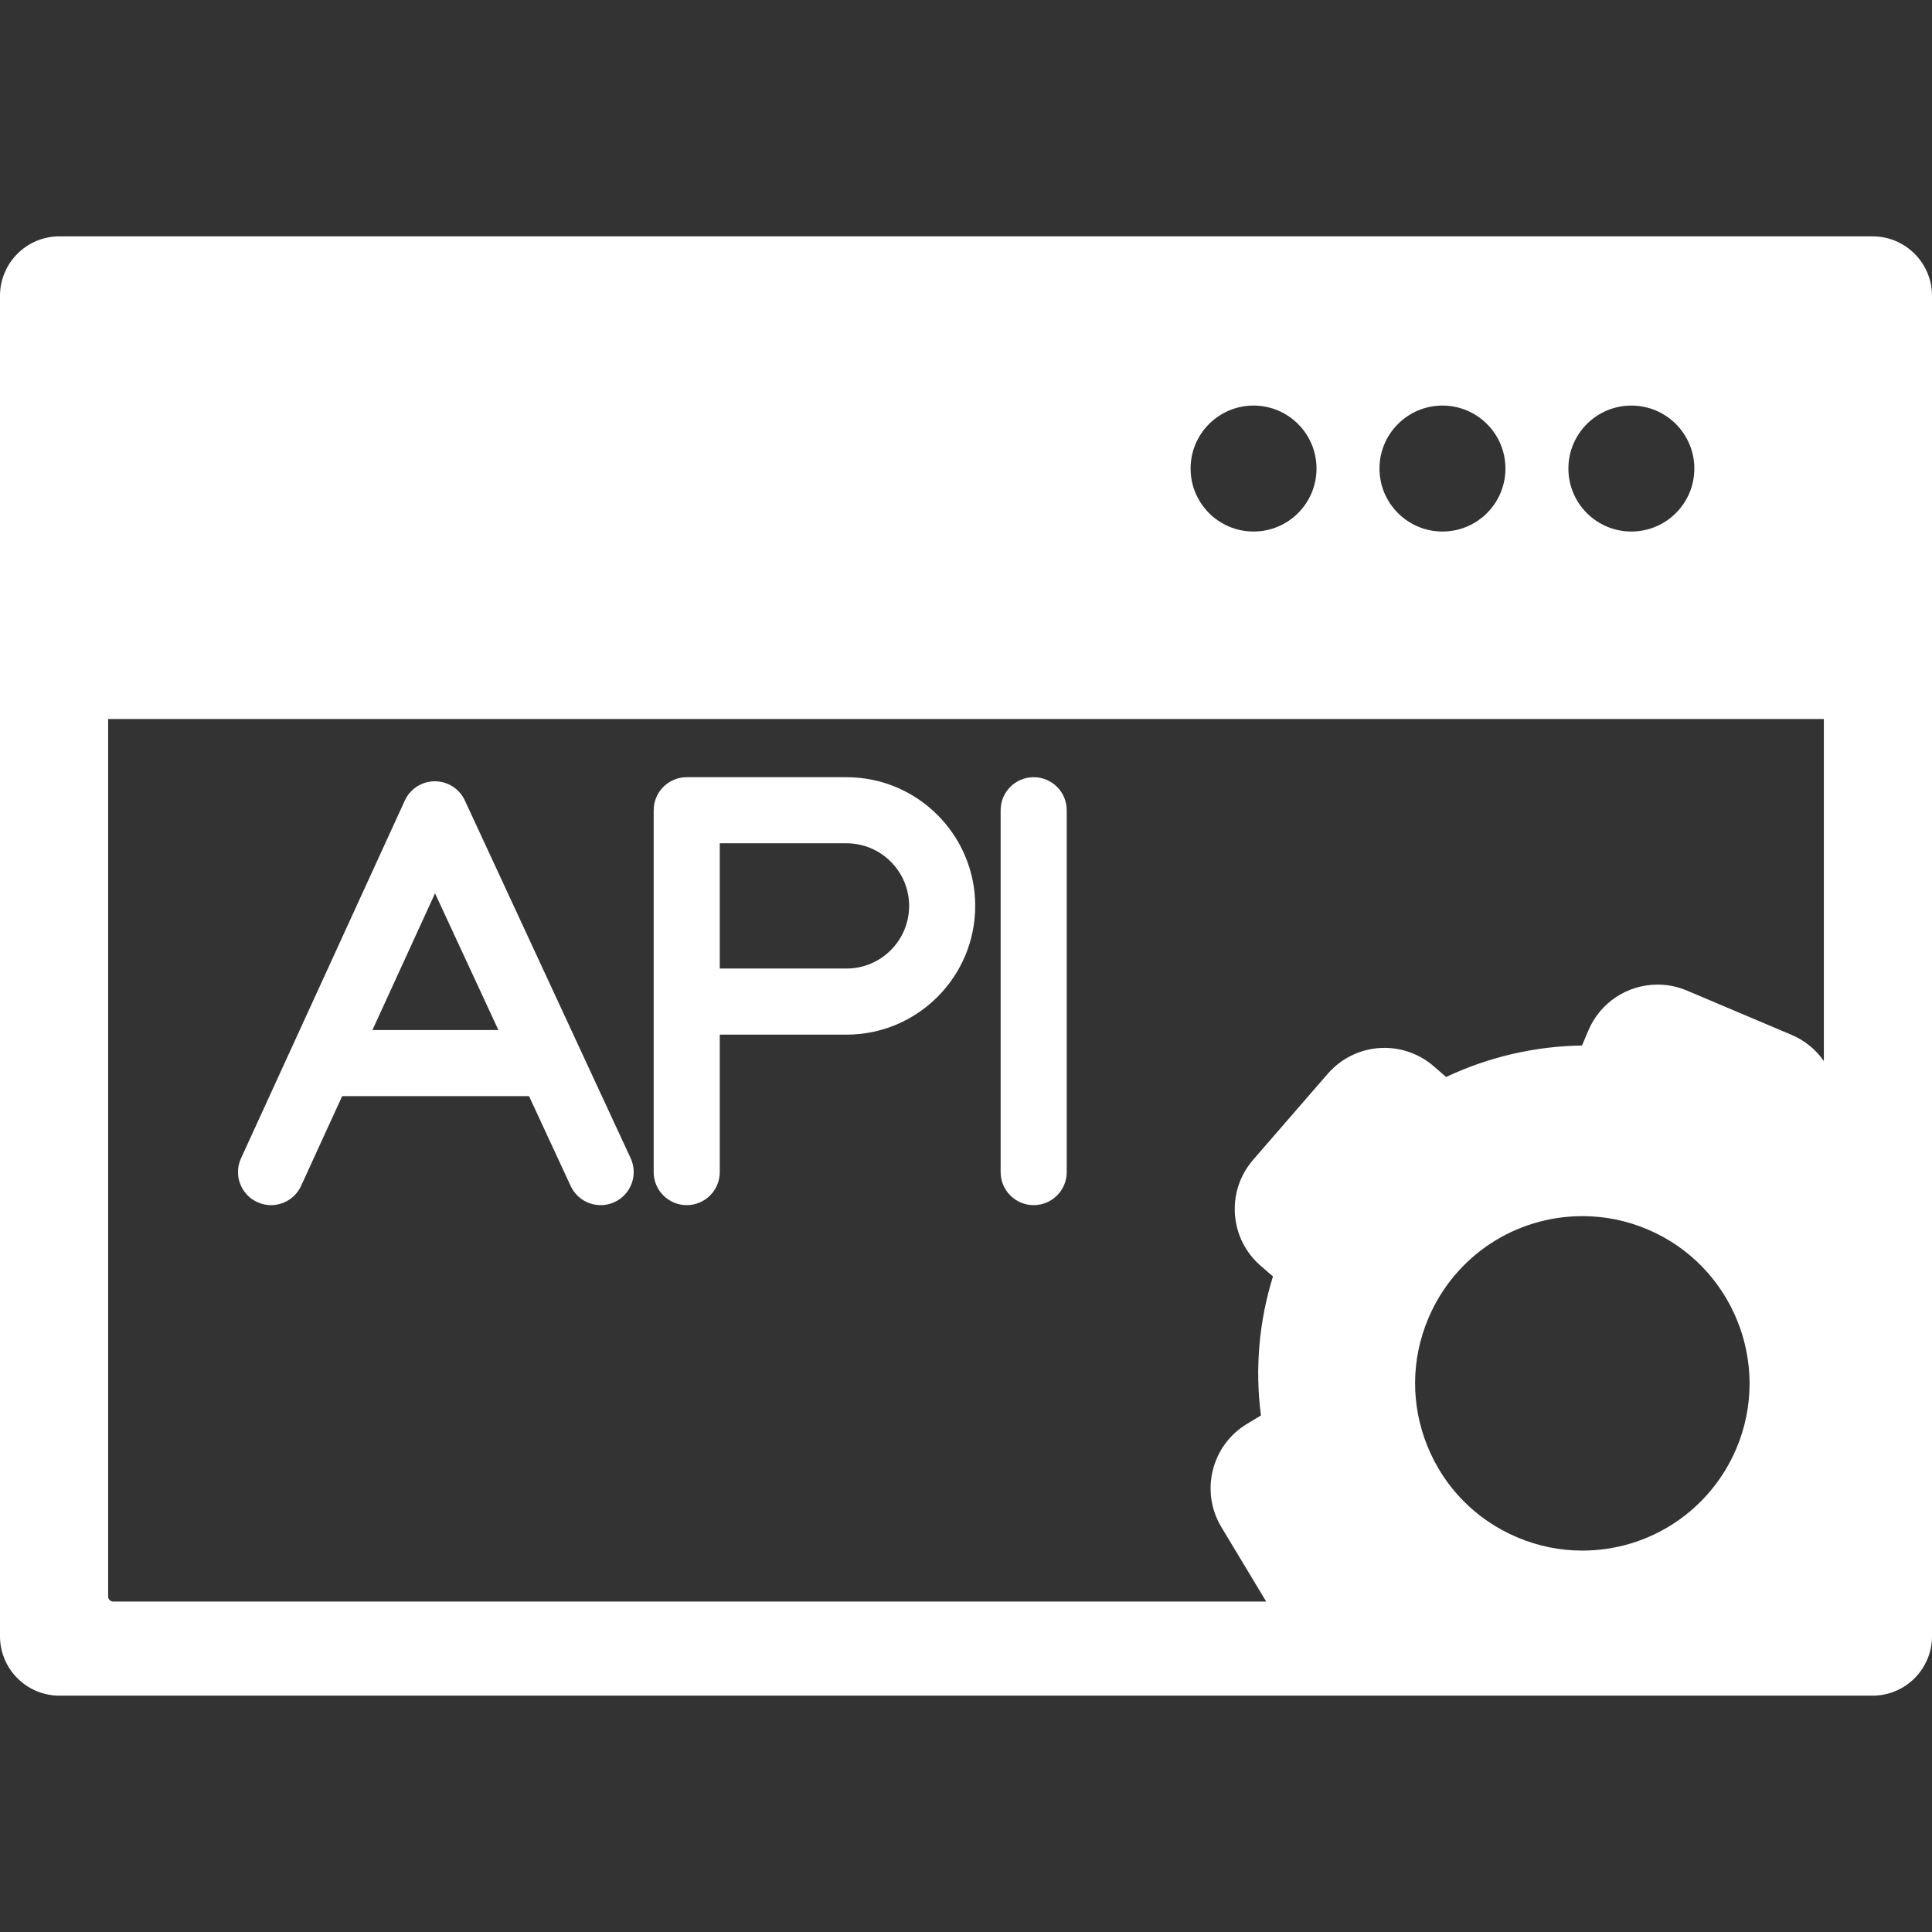
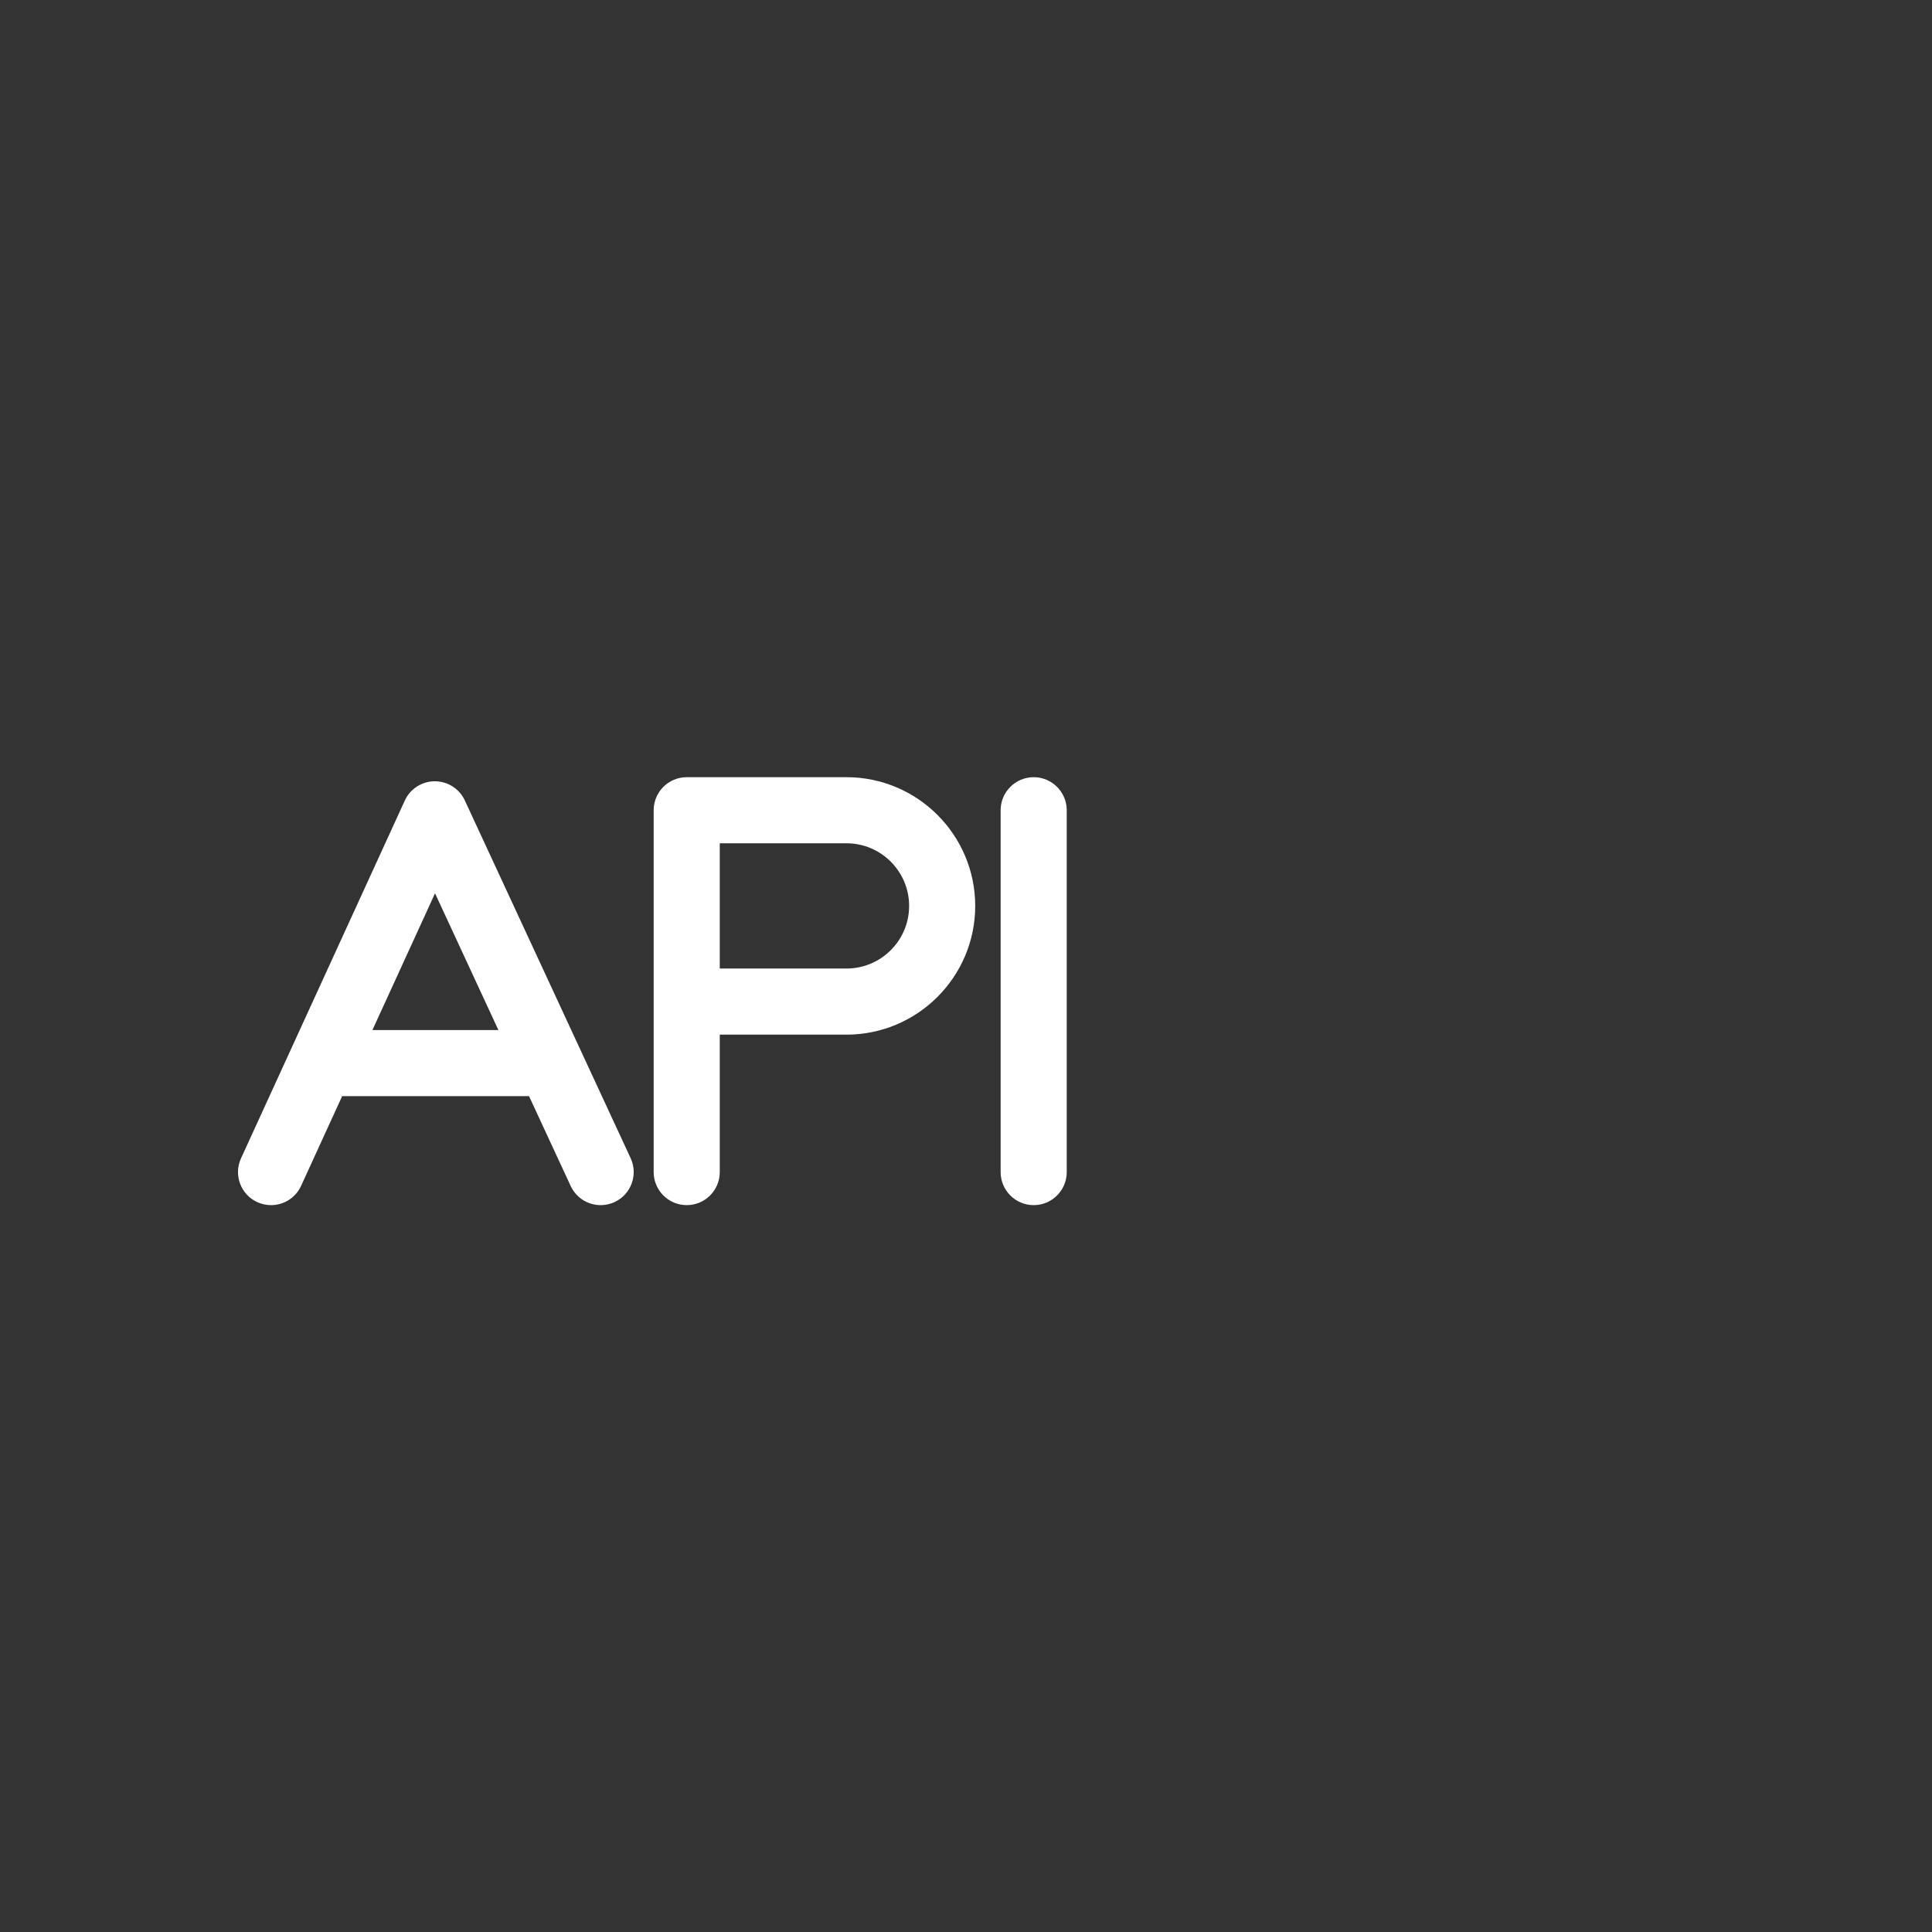
<svg xmlns="http://www.w3.org/2000/svg" fill="#ffffff" height="800px" width="800px" version="1.1" id="Capa_1" viewBox="0 0 380 380" xml:space="preserve">
  <rect x="0" y="0" width="380" height="380" fill="#333333" stroke="none" />
  <g>
    <path d="M91.425,157.435c-1.065-2.297-3.366-3.767-5.897-3.767c-0.005,0-0.01,0-0.015,0c-2.537,0.006-4.839,1.487-5.895,3.794   L47.402,227.83c-1.494,3.264-0.06,7.122,3.204,8.616c0.877,0.401,1.797,0.591,2.702,0.591c2.464,0,4.821-1.409,5.914-3.796   l8.08-17.649h36.75l8.193,17.677c1.51,3.257,5.373,4.674,8.631,3.164c3.257-1.51,4.673-5.374,3.164-8.631L91.425,157.435z    M73.254,202.592l12.311-26.888l12.462,26.888H73.254z" />
    <path d="M166.496,152.865H135.07c-3.59,0-6.5,2.91-6.5,6.5v71.17c0,3.59,2.91,6.5,6.5,6.5c3.59,0,6.5-2.91,6.5-6.5V203.5h24.926   c13.96,0,25.316-11.357,25.316-25.316C191.813,164.223,180.456,152.865,166.496,152.865z M166.496,190.5H141.57v-24.635h24.926   c6.792,0,12.316,5.526,12.316,12.318C178.813,184.975,173.288,190.5,166.496,190.5z" />
    <path d="M203.313,152.865c-3.59,0-6.5,2.91-6.5,6.5v71.17c0,3.59,2.91,6.5,6.5,6.5s6.5-2.91,6.5-6.5v-71.17   C209.813,155.775,206.902,152.865,203.313,152.865z" />
-     <path d="M368.317,46.487H11.684C5.241,46.487,0,51.73,0,58.173v263.656c0,6.442,5.241,11.684,11.684,11.684h356.634   c6.442,0,11.683-5.242,11.683-11.684V58.173C380,51.73,374.76,46.487,368.317,46.487z M280.949,259.268   c5.162-12.192,17.053-20.07,30.295-20.07c4.411,0,8.721,0.878,12.813,2.61c16.696,7.072,24.529,26.408,17.461,43.105   c-5.167,12.191-17.058,20.068-30.294,20.068c0,0,0,0-0.001,0c-4.411,0-8.721-0.878-12.81-2.611   c-8.089-3.424-14.361-9.793-17.659-17.935C277.455,276.294,277.524,267.356,280.949,259.268z M320.868,79.771   c6.844,0,12.387,5.547,12.387,12.387c0,6.842-5.543,12.387-12.387,12.387c-6.839,0-12.385-5.545-12.385-12.387   C308.483,85.318,314.029,79.771,320.868,79.771z M283.715,79.771c6.839,0,12.386,5.547,12.386,12.387   c0,6.842-5.547,12.387-12.386,12.387c-6.839,0-12.387-5.545-12.387-12.387C271.328,85.318,276.876,79.771,283.715,79.771z    M246.561,79.771c6.839,0,12.381,5.547,12.381,12.387c0,6.842-5.542,12.387-12.381,12.387c-6.844,0-12.387-5.545-12.387-12.387   C234.175,85.318,239.718,79.771,246.561,79.771z M21.27,314.01V141.424H358.73v67.274c-1.537-2.202-3.677-4.02-6.327-5.143   l-20.614-8.726c-1.835-0.778-3.771-1.172-5.754-1.172c-5.956,0-11.303,3.54-13.623,9.02l-1.253,2.959   c-9.227,0.129-18.381,2.255-26.728,6.193l-2.426-2.107c-1.174-1.018-2.499-1.841-3.932-2.447c-1.841-0.779-3.782-1.174-5.771-1.174   c-4.276,0-8.341,1.858-11.154,5.099l-14.671,16.915c-2.583,2.986-3.855,6.794-3.581,10.735c0.285,3.941,2.084,7.535,5.064,10.115   l2.417,2.098c-2.755,8.849-3.563,18.179-2.365,27.344l-2.749,1.654c-6.981,4.2-9.242,13.302-5.039,20.293L249.044,315H22.26   C21.714,315,21.27,314.556,21.27,314.01z" />
  </g>
</svg>